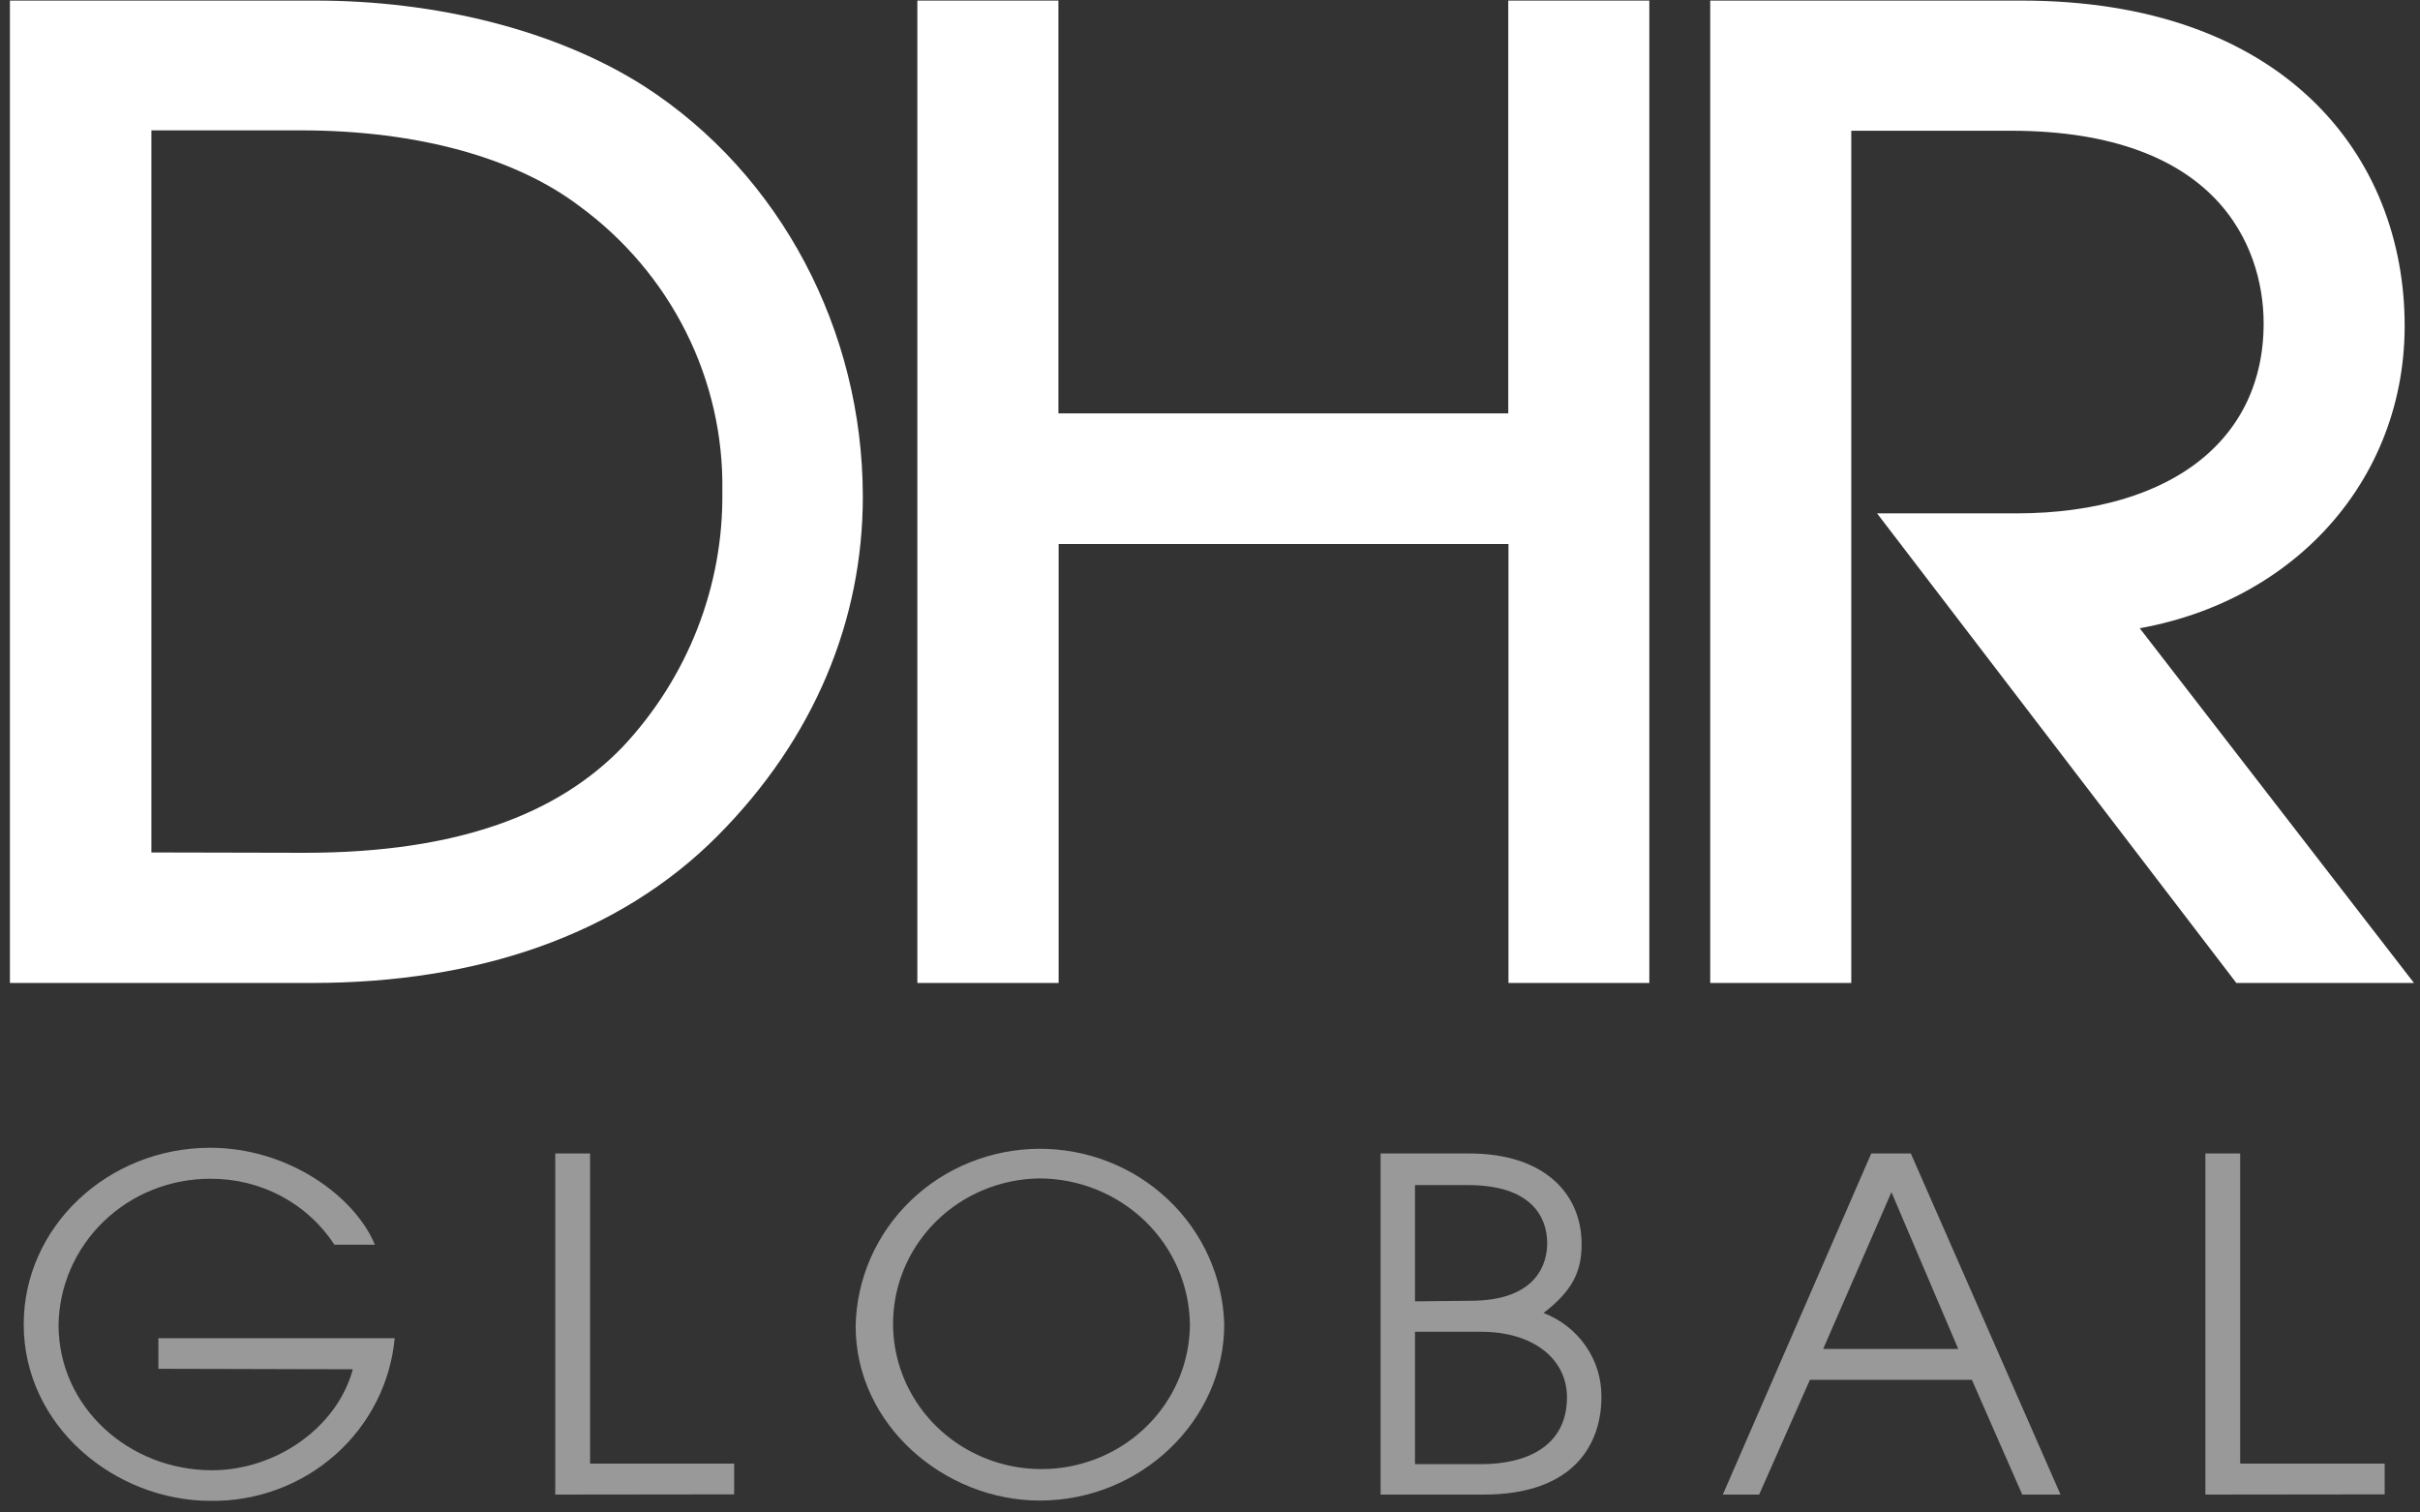
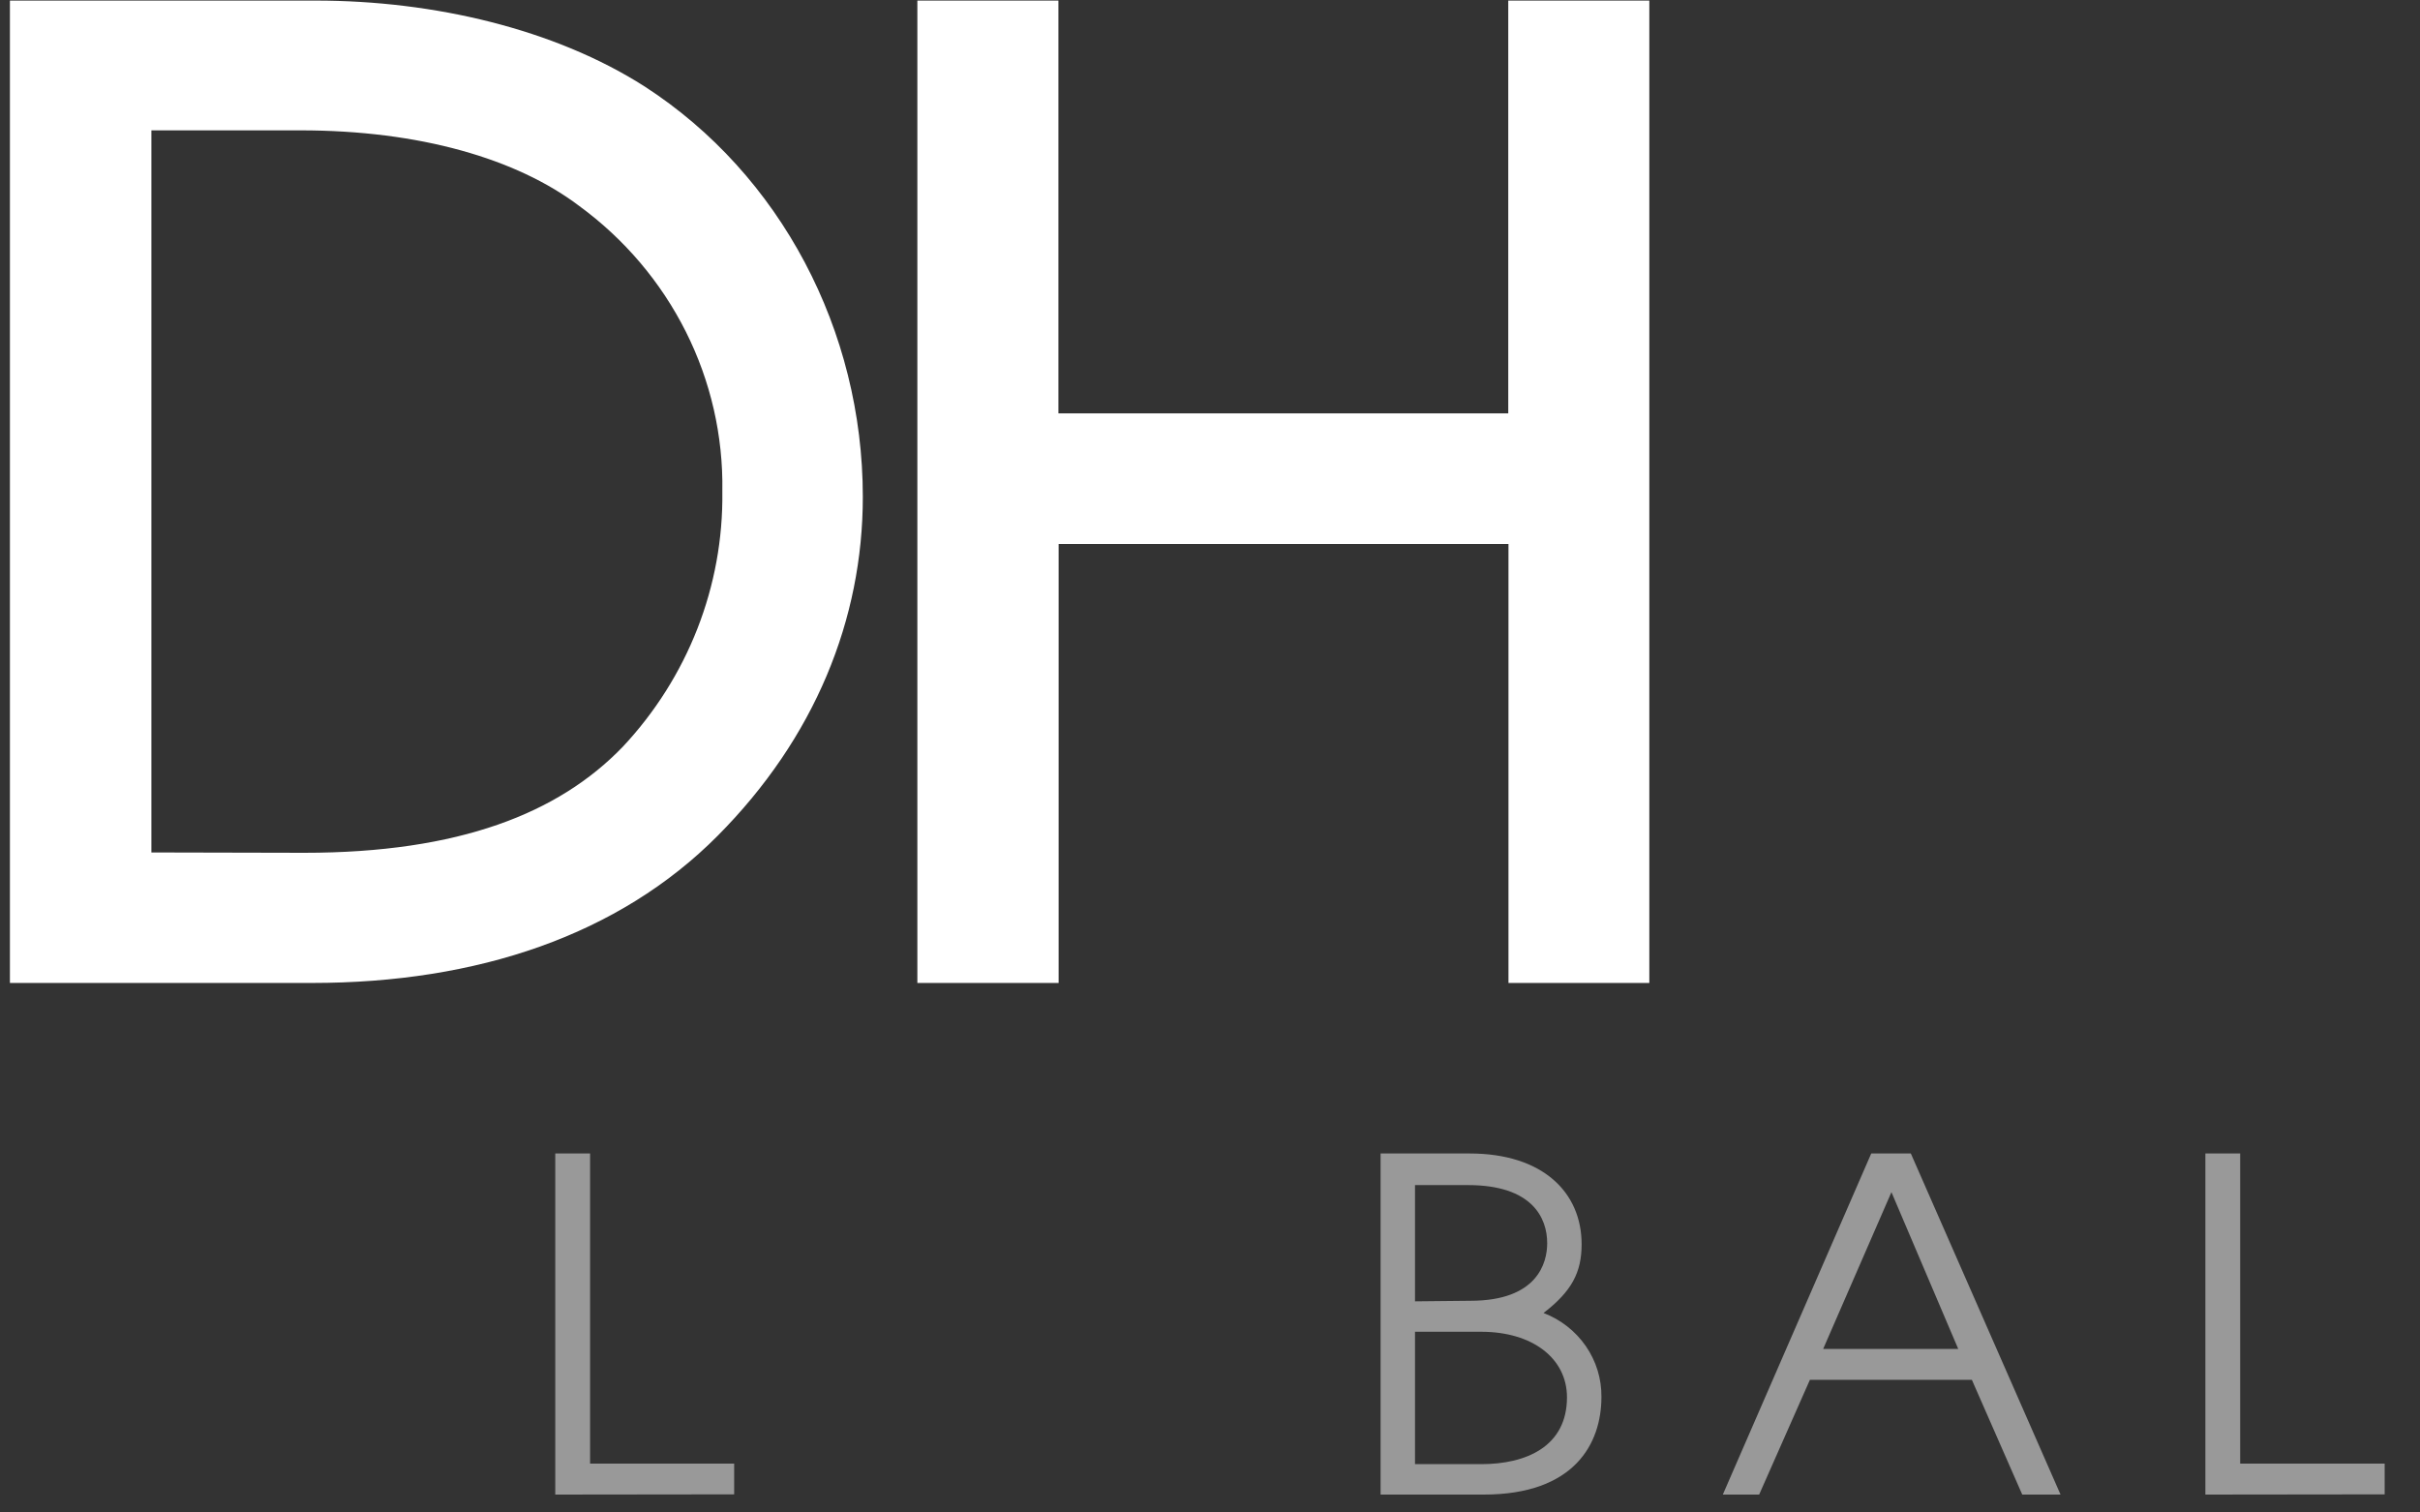
<svg xmlns="http://www.w3.org/2000/svg" width="80" height="50" viewBox="0 0 80 50" fill="none">
  <rect x="0" y="0" width="80" height="50" fill="#333333" stroke="none" />
  <path d="M1.078 31.745V0.769H10.437C14.241 0.769 18.087 1.689 20.904 3.489C25.179 6.253 27.773 11.177 27.773 16.424C27.773 20.268 26.274 24 23.193 27.1C20.112 30.201 15.654 31.745 10.309 31.745H1.078ZM10.054 28.942C15.31 28.942 18.817 27.6 21.123 25.213C23.417 22.771 24.672 19.563 24.629 16.244C24.66 14.299 24.219 12.373 23.342 10.627C22.465 8.881 21.178 7.363 19.585 6.199C17.361 4.523 13.986 3.559 9.926 3.559H4.255V28.929L10.054 28.942Z" fill="white" stroke="white" stroke-width="1.5" stroke-miterlimit="10" />
  <path d="M50.617 31.745V17.234H34.246V31.745H31.076V0.769H34.239V14.415H50.61V0.769H53.773V31.745H50.617Z" fill="white" stroke="white" stroke-width="1.5" stroke-miterlimit="10" />
-   <path d="M74.299 31.745L63.57 17.721H66.648C72.244 17.721 75.581 14.918 75.581 10.69C75.581 7.759 73.743 3.572 66.474 3.572H60.449V31.745H57.286V0.769H66.818C75.067 0.769 78.743 5.542 78.743 10.773C78.743 15.796 74.897 19.774 69.34 20.191L78.273 31.745H74.299Z" fill="white" stroke="white" stroke-width="1.5" stroke-miterlimit="10" />
-   <path d="M5.236 45.25V44.238H13.047C12.911 45.72 12.209 47.097 11.081 48.094C9.953 49.092 8.483 49.635 6.963 49.616C3.803 49.616 0.784 47.15 0.784 43.78C0.784 40.551 3.571 37.943 6.947 37.943C9.531 37.943 11.726 39.545 12.393 41.147H11.055C10.616 40.475 10.011 39.922 9.295 39.541C8.58 39.161 7.778 38.964 6.963 38.968C5.644 38.962 4.376 39.466 3.435 40.371C2.493 41.276 1.955 42.508 1.936 43.799C1.936 46.525 4.271 48.604 7.009 48.604C9.096 48.604 11.134 47.217 11.664 45.266L5.236 45.25Z" fill="#999999" />
  <path d="M18.356 49.408V38.132H19.507V48.383H24.27V49.401L18.356 49.408Z" fill="#999999" />
-   <path d="M34.37 49.606C31.227 49.606 28.286 47.108 28.286 43.84C28.314 42.282 28.964 40.795 30.097 39.699C31.23 38.603 32.756 37.985 34.348 37.977C35.94 37.969 37.473 38.572 38.617 39.657C39.761 40.741 40.426 42.221 40.471 43.78C40.471 46.954 37.717 49.606 34.37 49.606ZM34.37 38.956C33.404 38.967 32.462 39.258 31.663 39.791C30.865 40.325 30.245 41.078 29.882 41.956C29.519 42.833 29.429 43.796 29.622 44.723C29.816 45.651 30.285 46.502 30.971 47.169C31.657 47.836 32.529 48.29 33.477 48.474C34.426 48.657 35.408 48.563 36.302 48.201C37.196 47.84 37.96 47.228 38.5 46.443C39.04 45.657 39.33 44.733 39.336 43.786C39.32 42.5 38.788 41.272 37.854 40.368C36.92 39.464 35.66 38.956 34.347 38.956H34.37Z" fill="#999999" />
  <path d="M45.639 49.408V38.132H48.583C50.997 38.132 52.285 39.414 52.285 41.134C52.285 42.063 51.958 42.687 51.026 43.405C51.595 43.623 52.082 44.005 52.424 44.5C52.766 44.995 52.946 45.581 52.94 46.179C52.94 47.717 52.053 49.408 49.05 49.408H45.639ZM48.612 43.001C50.82 43.001 51.147 41.752 51.147 41.099C51.147 40.259 50.65 39.177 48.53 39.177H46.777V43.02L48.612 43.001ZM48.969 48.402C50.447 48.402 51.801 47.822 51.801 46.192C51.801 44.91 50.666 44.026 48.969 44.026H46.777V48.402H48.969Z" fill="#999999" />
  <path d="M66.851 49.408L65.186 45.615H59.831L58.154 49.408H56.953L61.859 38.132H63.168L68.117 49.408H66.851ZM62.527 39.41L60.27 44.593H64.735L62.527 39.41Z" fill="#999999" />
  <path d="M72.905 49.408V38.132H74.056V48.383H78.832V49.401L72.905 49.408Z" fill="#999999" />
</svg>